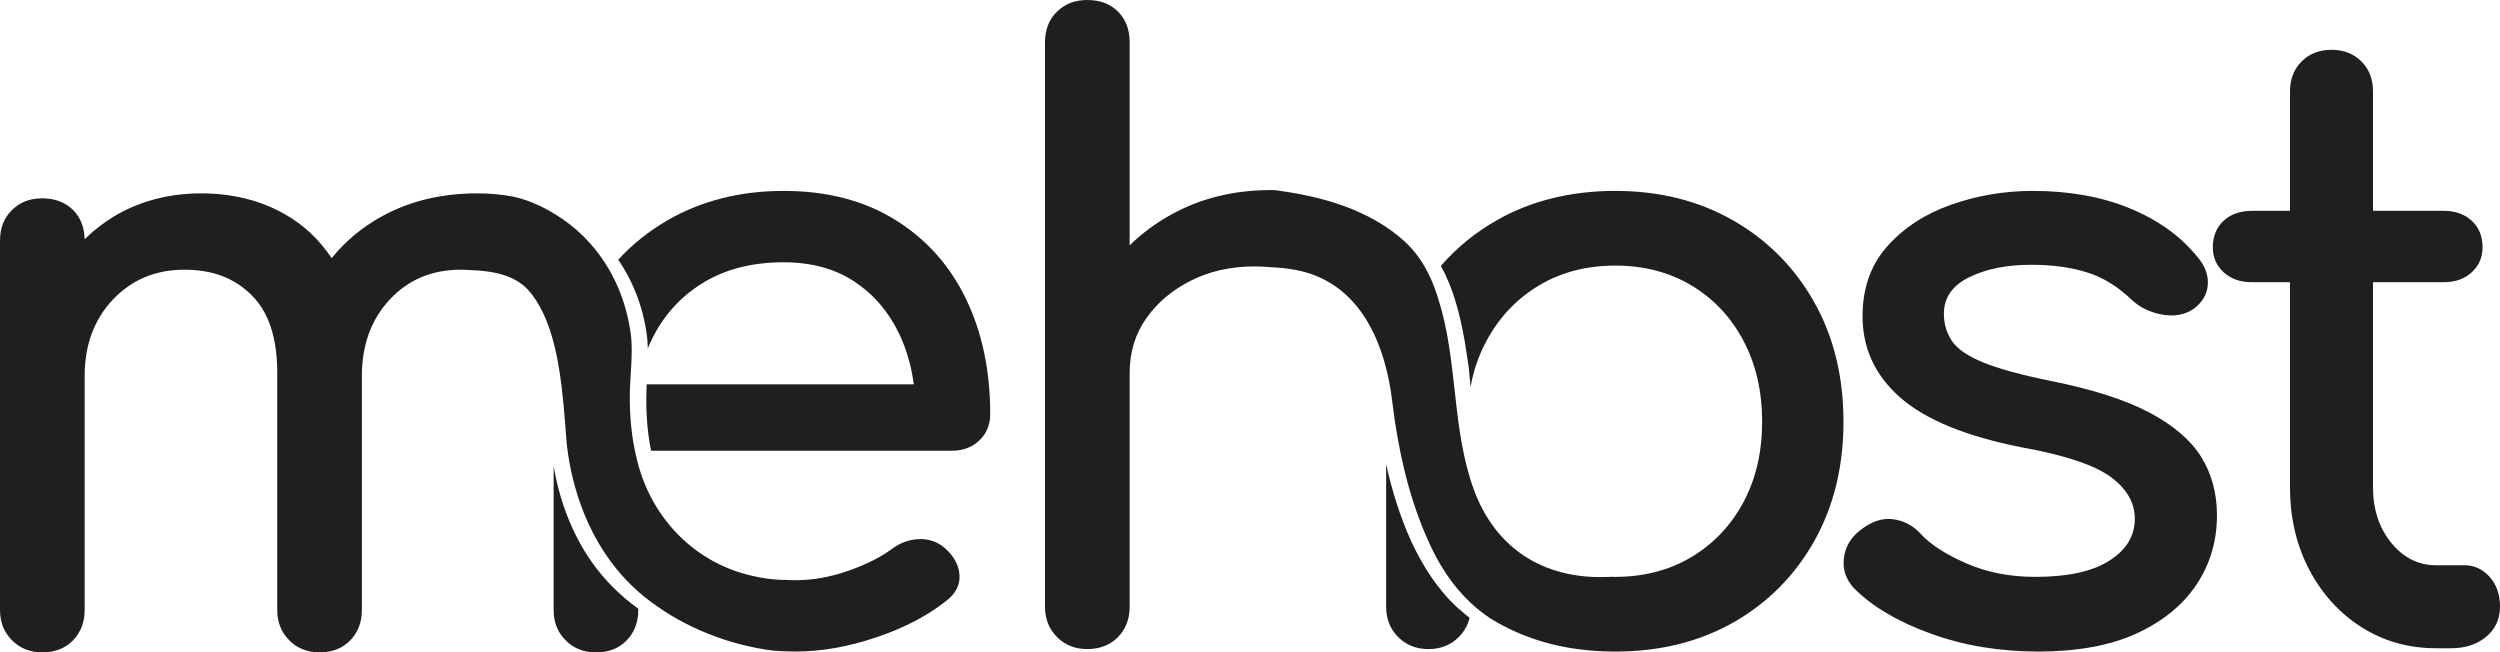
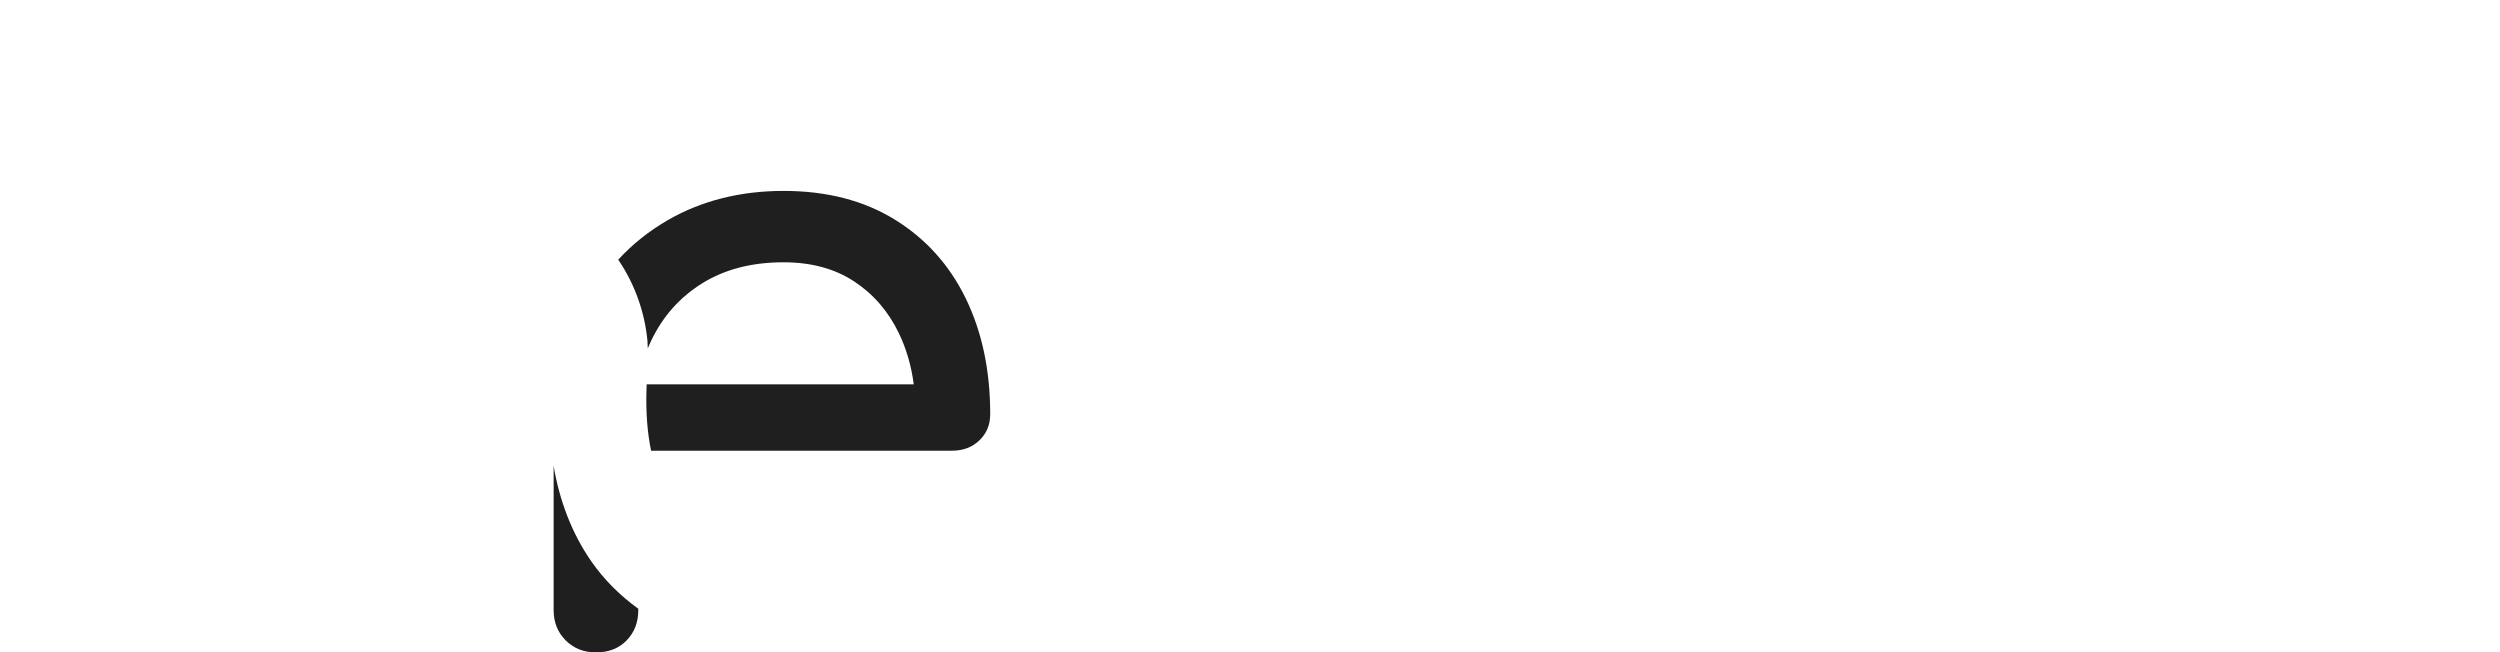
<svg xmlns="http://www.w3.org/2000/svg" id="Layer_2" data-name="Layer 2" viewBox="0 0 752.99 196.5">
  <defs>
    <style>
      .cls-1 {
        fill: #1f1f1f;
        stroke-width: 0px;
      }
    </style>
  </defs>
  <g id="Layer_1-2" data-name="Layer 1">
    <g>
      <path class="cls-1" d="M178.17,169.18c-5.99-8.58-9.7-18.58-11.42-28.88v43.45c0,3.67,1.21,6.71,3.63,9.13s5.46,3.62,9.12,3.62c3.84,0,6.92-1.21,9.25-3.62,2.34-2.42,3.5-5.46,3.5-9.13v-.4c-5.42-3.9-10.22-8.66-14.08-14.17Z" />
-       <path class="cls-1" d="M284.5,165c-2.17-1.83-4.71-2.71-7.62-2.62-2.92.08-5.63,1.04-8.13,2.87-3.33,2.5-7.71,4.71-13.12,6.63-5.42,1.91-10.71,2.87-15.88,2.87-1.11,0-2.2-.03-3.27-.09.02,0,.03,0,.05,0-3.37.02-6.74-.46-10.05-1.24-17-3.87-29.69-16.84-34.23-33.42-.16-.57-.3-1.14-.44-1.72-.21-.84-.41-1.69-.58-2.54-1.24-5.95-1.63-12.03-1.51-18.03.02-.66.05-1.31.08-1.97.31-6.16.98-11.99-.2-17.54-1.03-5.95-3.09-11.69-6.07-16.88-3.43-5.95-8.09-11.17-13.82-15.15-4.52-3.13-9.61-5.74-15.03-6.92-3.47-.67-7.11-1.01-10.93-1.01-10.83,0-20.46,2.34-28.87,7-5.92,3.29-10.92,7.46-14.98,12.52-3.73-5.61-8.44-10.03-14.15-13.27-7.33-4.16-15.75-6.25-25.25-6.25s-18.58,2.34-26.25,7c-3.21,1.96-6.13,4.23-8.76,6.82-.08-3.63-1.24-6.57-3.49-8.82s-5.41-3.5-9.25-3.5-6.71,1.17-9.12,3.5c-2.42,2.34-3.63,5.42-3.63,9.25v111.25c0,3.67,1.21,6.71,3.63,9.13s5.46,3.62,9.12,3.62c3.84,0,6.92-1.21,9.25-3.62,2.34-2.42,3.5-5.46,3.5-9.13v-70.5c0-9.33,2.84-17,8.5-23,5.67-6,12.84-9,21.5-9s15.09,2.54,20.25,7.63c5.17,5.08,7.75,12.87,7.75,23.37v71.5c0,3.67,1.21,6.71,3.63,9.13s5.46,3.62,9.12,3.62c3.84,0,6.92-1.21,9.25-3.62,2.34-2.42,3.5-5.46,3.5-9.13v-70.5c0-9.33,2.79-17,8.38-23,5.58-6,12.71-9,21.37-9,.87,0,1.72.03,2.54.09.07.01.14.01.2.01,6.61.25,13.79,1.27,18.26,6.76,5.7,7.03,8.1,17.72,9.38,28.16v.03c.76,6.15,1.14,12.21,1.57,17.39,1.85,16.76,8.79,33.31,21.55,44.52,1.1.98,2.25,1.91,3.44,2.8,10.71,8.13,23.93,13.3,37.31,14.99h.05c2.19.17,4.43.25,6.7.25,7.67,0,15.71-1.41,24.13-4.25,8.41-2.83,15.45-6.5,21.12-11,2.83-2.16,4.17-4.75,4-7.75s-1.67-5.75-4.5-8.25Z" />
      <path class="cls-1" d="M269.5,66.13c-9.33-5.75-20.5-8.63-33.5-8.63s-24.83,2.96-35,8.88c-5.61,3.26-10.54,7.21-14.8,11.84,4.93,7.18,7.97,15.7,8.8,24.34.06.79.1,1.58.11,2.38.35-.87.74-1.72,1.14-2.56,3.5-7.25,8.63-12.96,15.38-17.13,6.75-4.16,14.87-6.25,24.37-6.25,8.33,0,15.42,1.92,21.25,5.75,5.83,3.84,10.33,9.04,13.5,15.63,2.25,4.68,3.74,9.8,4.47,15.37h-80.45c-.03.71-.05,1.41-.06,2.1-.18,5.98.2,12.04,1.39,17.9h90.65c3.33,0,6.08-1.04,8.25-3.12,2.17-2.09,3.25-4.71,3.25-7.88,0-13.16-2.46-24.79-7.37-34.87-4.92-10.09-12.05-18-21.38-23.75Z" />
-       <path class="cls-1" d="M439.17,183.2c-6.11-5.55-10.62-12.67-14.06-20.03-3.39-7.5-5.86-15.36-7.61-23.38v42.96c0,3.67,1.21,6.71,3.62,9.13,2.42,2.41,5.46,3.62,9.13,3.62s6.71-1.21,9.12-3.62c1.65-1.65,2.74-3.58,3.27-5.81h0c-.12-.08-.22-.16-.31-.22-.62-.5-2.5-2.12-3.16-2.65Z" />
-       <path class="cls-1" d="M522,66.38c-10.34-5.92-22.17-8.88-35.5-8.88s-25.42,2.96-35.75,8.88c-6.45,3.69-12.04,8.26-16.77,13.71,3.77,6.76,5.76,14.62,7.12,22.35.01.05.01.1.03.15.47,2.75.87,5.47,1.25,8.13.14,1.47.29,2.93.43,4.38v.03c.04.51.07,1.02.09,1.53.01-.08.02-.16.04-.23.91-4.97,2.52-9.57,4.81-13.8,3.83-7.09,9.08-12.63,15.75-16.63,6.66-4,14.33-6,23-6s16.33,2,23,6c6.66,4,11.87,9.54,15.62,16.63,3.75,7.08,5.63,15.21,5.63,24.37s-1.88,17.25-5.63,24.25-8.96,12.5-15.62,16.5c-6.67,4-14.34,6-23,6-.53,0-1.05-.01-1.58-.02.06.01.11.01.17.02-20.71,1.08-35.95-9.18-42.09-28.98-.09-.26-.16-.51-.24-.77-5.35-17.5-3.97-36.31-9.45-53.62-.66-2.24-1.44-4.42-2.38-6.5-1.88-4.19-4.41-8-7.89-11.19-10.52-9.58-25.23-13.7-39.25-15.43h-.04c-.33-.01-.66-.01-1-.01-11,0-20.92,2.42-29.75,7.25-4.81,2.63-9.06,5.77-12.75,9.42V12.75c0-3.83-1.17-6.91-3.5-9.25-2.34-2.33-5.42-3.5-9.25-3.5s-6.71,1.17-9.13,3.5c-2.41,2.34-3.62,5.42-3.62,9.25v170c0,3.67,1.21,6.71,3.62,9.13,2.42,2.41,5.46,3.62,9.13,3.62s6.91-1.21,9.25-3.62c2.33-2.42,3.5-5.46,3.5-9.13v-70.5c0-6.16,1.66-11.62,5-16.37,3.33-4.75,7.83-8.54,13.5-11.38,5.66-2.83,12-4.25,19-4.25,1.59,0,3.14.06,4.65.19.09.01.18.01.27.02,2,.11,4.01.27,5.7.54,18.23,2.44,26.78,17.47,29.99,33.72.42,2.1.75,4.21.99,6.33,1.67,13.76,4.65,27.48,10.09,40.19,3.65,8.63,8.1,15.29,13.56,20.37,1.86,1.74,3.84,3.29,5.94,4.68.05.04.11.07.16.1.54.35,1.09.67,1.65.99,2.59,1.47,5.27,2.77,8.05,3.88.2.09.4.17.61.23,4.93,1.93,10.21,3.27,15.78,4.02h.09c3.61.5,7.35.74,11.22.74,13.5,0,25.41-2.96,35.75-8.87,10.33-5.92,18.41-14.09,24.25-24.5,5.83-10.42,8.75-22.38,8.75-35.88s-2.96-25.71-8.88-36.12c-5.92-10.42-14.04-18.59-24.37-24.5Z" />
-       <path class="cls-1" d="M647.37,124.25c-7.25-3.83-17.13-7-29.63-9.5-9-1.83-15.83-3.71-20.5-5.62-4.66-1.92-7.79-4.09-9.37-6.5-1.59-2.42-2.38-5.13-2.38-8.13,0-4.83,2.54-8.5,7.63-11,5.08-2.5,11.29-3.75,18.62-3.75,6.34,0,11.92.75,16.75,2.25,4.84,1.5,9.34,4.25,13.5,8.25,2.5,2.34,5.59,3.84,9.25,4.5,3.67.67,6.84.09,9.5-1.75,2.67-2,4.09-4.46,4.25-7.37.17-2.92-.91-5.71-3.25-8.38-5-6.16-11.75-11-20.25-14.5s-18.25-5.25-29.25-5.25c-8.5,0-16.66,1.38-24.5,4.13-7.83,2.75-14.25,6.91-19.25,12.5-5,5.58-7.5,12.62-7.5,21.12,0,9.67,3.79,17.84,11.38,24.5,7.58,6.67,19.79,11.67,36.62,15,13,2.34,21.96,5.34,26.88,9,4.91,3.67,7.29,8,7.12,13-.16,5-2.79,9.09-7.87,12.25-5.09,3.17-12.46,4.75-22.13,4.75-7.66,0-14.62-1.37-20.87-4.12s-10.79-5.71-13.63-8.88c-2.33-2.5-5.12-3.96-8.37-4.37-3.25-.42-6.54.71-9.88,3.37-2.83,2.17-4.46,4.96-4.87,8.38-.42,3.41.62,6.46,3.12,9.12,5.5,5.5,13.21,10.04,23.13,13.63,9.91,3.58,20.71,5.37,32.37,5.37s21.71-1.83,29.63-5.5c7.91-3.66,13.91-8.58,18-14.75,4.08-6.16,6.12-13.08,6.12-20.75,0-6.66-1.58-12.54-4.75-17.62-3.16-5.09-8.37-9.54-15.62-13.38Z" />
-       <path class="cls-1" d="M749.87,173.75c-2.09-2.33-4.63-3.5-7.63-3.5h-8.5c-5.33,0-9.83-2.25-13.5-6.75-3.66-4.5-5.5-10.08-5.5-16.75v-61.75h21.25c3.5,0,6.34-1,8.5-3,2.17-2,3.25-4.5,3.25-7.5,0-3.33-1.08-6-3.25-8-2.16-2-5-3-8.5-3h-21.25V27.5c0-3.66-1.16-6.66-3.5-9-2.33-2.33-5.33-3.5-9-3.5s-6.66,1.17-9,3.5c-2.33,2.34-3.5,5.34-3.5,9v36h-11.5c-3.5,0-6.33,1-8.5,3-2.16,2-3.25,4.67-3.25,8,0,3,1.09,5.5,3.25,7.5,2.17,2,5,3,8.5,3h11.5v61.75c0,9.17,1.92,17.42,5.75,24.75,3.84,7.34,9.09,13.13,15.75,17.38,6.67,4.25,14.17,6.37,22.5,6.37h4.5c4.34,0,7.88-1.16,10.63-3.5,2.75-2.33,4.12-5.33,4.12-9s-1.04-6.66-3.12-9Z" />
    </g>
  </g>
</svg>